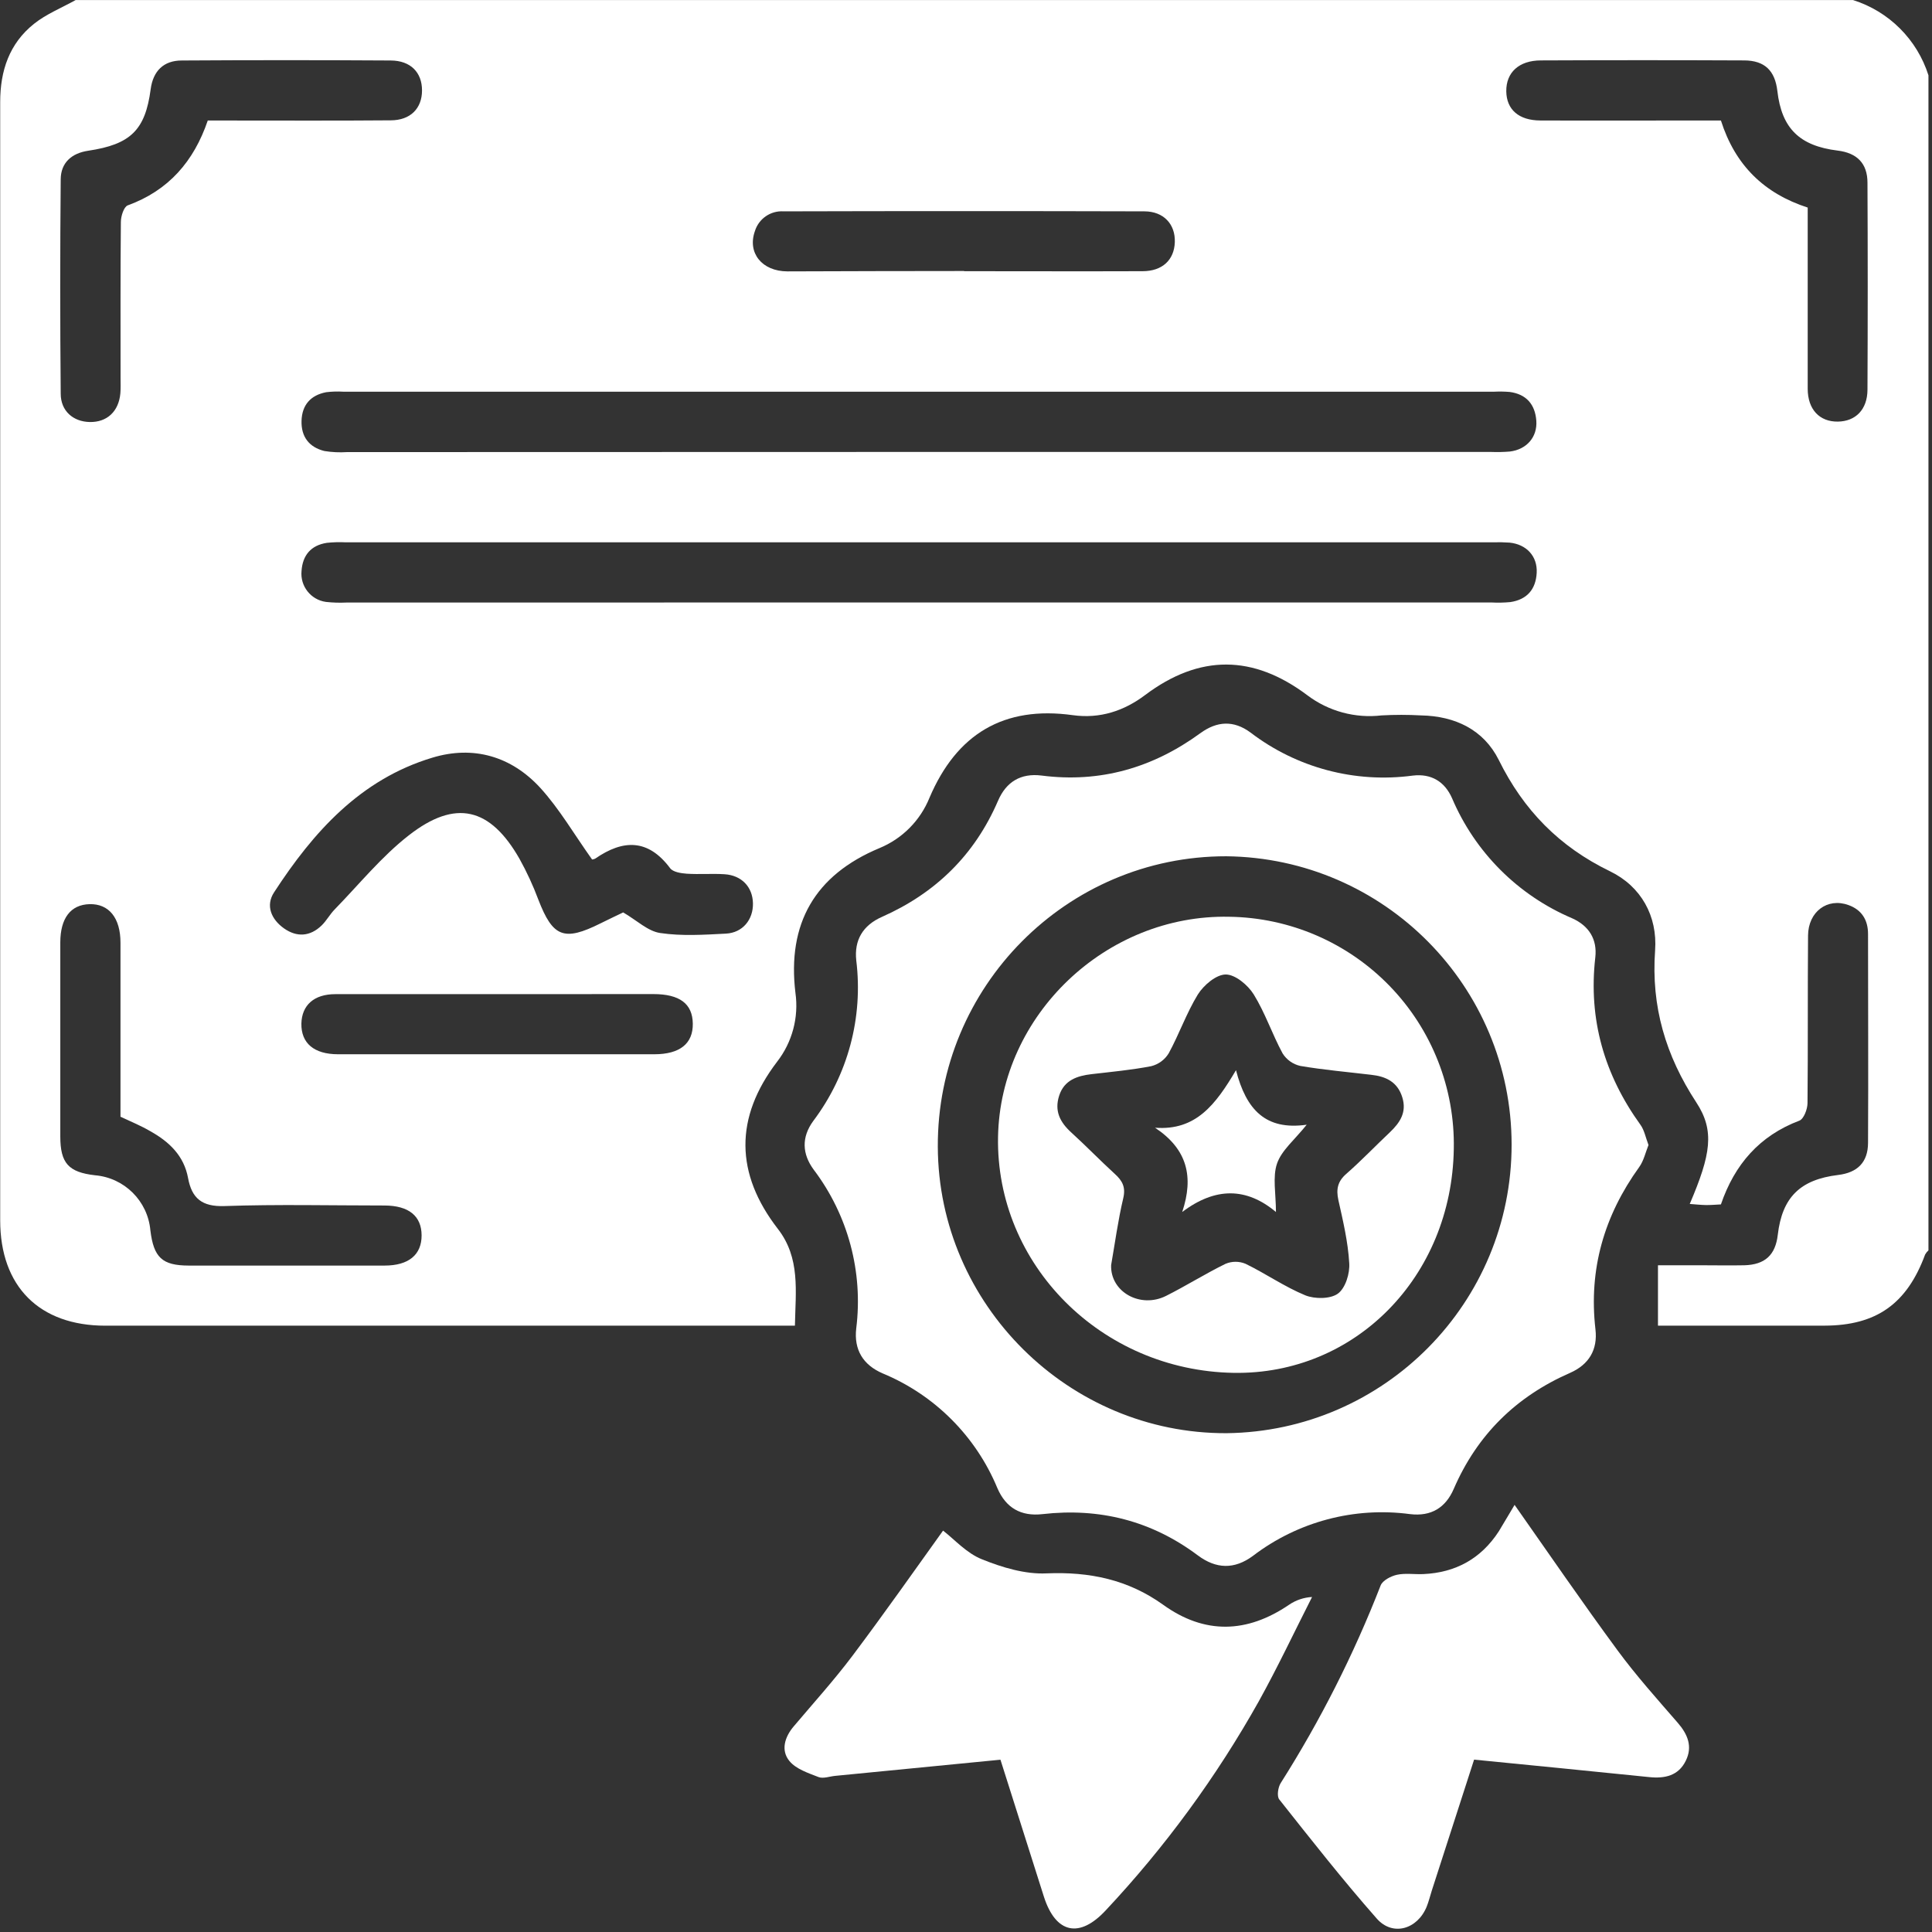
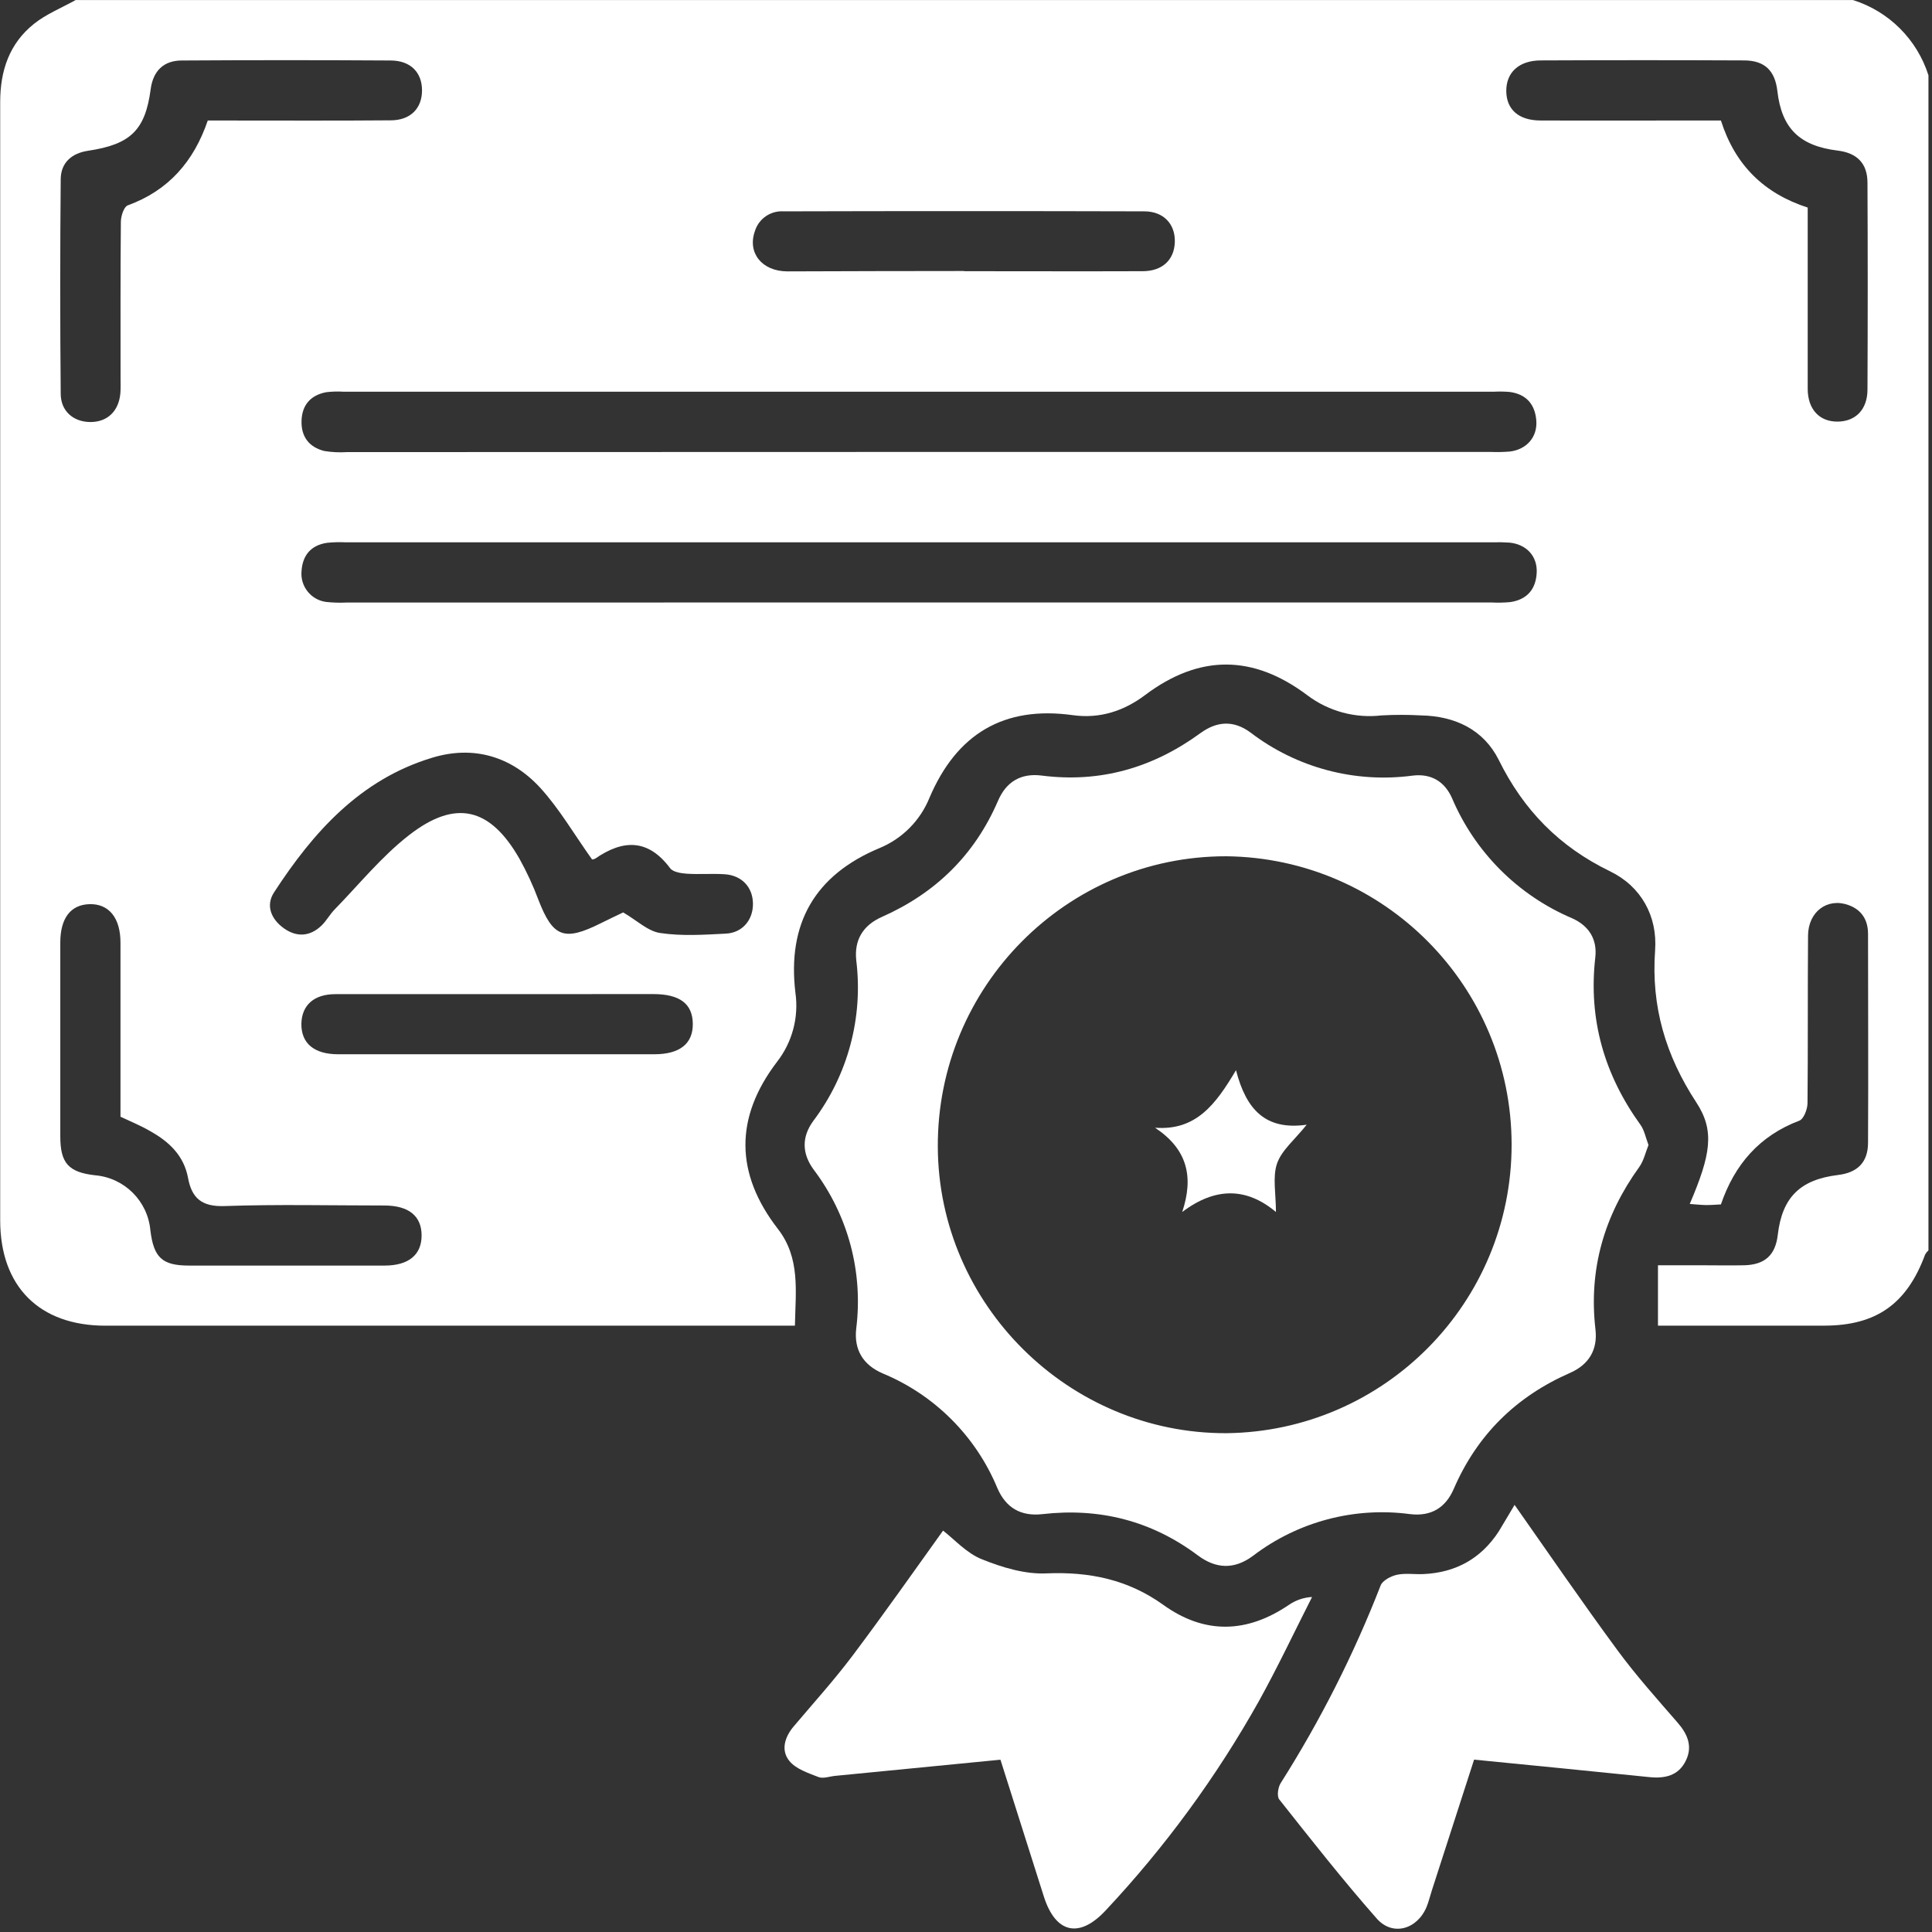
<svg xmlns="http://www.w3.org/2000/svg" width="512px" height="512px" viewBox="0 0 512 512">
  <rect x="0" y="0" width="512" height="512" fill="#333333" stroke="none" />
  <title>04</title>
  <desc>Created with Sketch.</desc>
  <g id="Page-1" stroke="none" stroke-width="1" fill="none" fill-rule="evenodd">
    <g id="04" fill="#FFFFFF" fill-rule="nonzero">
      <path d="M511.06,19.96 L511.06,331.36 C510.708,331.676 510.411,332.047 510.18,332.46 C505.36,345.53 497.26,351.28 483.5,351.31 C473.85,351.31 464.21,351.31 454.56,351.31 L439.38,351.31 L439.38,335.31 L450.79,335.31 C454.61,335.31 458.44,335.39 462.26,335.31 C467.75,335.16 470.51,332.59 471.13,327.24 C472.29,317.32 477.04,312.6 487.13,311.38 C492.24,310.76 495.02,308.03 495.05,302.9 C495.15,284.44 495.05,265.98 495.05,247.52 C495.05,243.79 493.36,241.09 489.83,239.84 C484.27,237.84 479.2,241.61 479.15,247.93 C479.03,262.73 479.15,277.53 479.01,292.33 C479.01,293.94 478.01,296.54 476.86,296.98 C466.28,300.98 459.69,308.59 456.06,319.18 C454.66,319.25 453.35,319.37 452.06,319.35 C450.77,319.33 449.31,319.17 447.8,319.06 C453.39,305.97 454.47,299.67 449.54,292.15 C441.42,279.75 437.54,266.75 438.62,251.85 C439.27,242.79 434.93,234.9 426.67,230.9 C413.25,224.4 403.76,214.71 397.18,201.38 C393.18,193.38 385.62,189.76 376.6,189.59 C373.113,189.395 369.617,189.395 366.13,189.59 C359.135,190.407 352.094,188.498 346.47,184.26 C332.13,173.48 317.92,173.34 303.47,184.19 C297.88,188.41 291.47,190.52 284.33,189.53 C266,186.97 253.52,194.53 246.33,211.4 C243.884,217.457 239.1,222.273 233.06,224.76 C215.92,231.92 208.58,244.76 210.8,263.13 C211.711,269.617 209.958,276.196 205.94,281.37 C194.62,296.19 194.82,311.03 206.13,325.65 C212.13,333.38 210.84,342.11 210.66,351.32 L205.53,351.32 C146.317,351.32 87.113,351.32 27.92,351.32 C10.42,351.32 0.05,340.92 0.05,323.4 C0.05,281.493 0.05,239.583 0.05,197.67 C0.05,140.803 0.05,83.93 0.05,27.05 C0.05,18.75 2.47,11.54 8.99,6.33 C12.26,3.71 16.33,2.09 20.05,0.01 L491.06,0.01 C500.579,3.004 508.042,10.448 511.06,19.96 Z M243.06,119.77 L395.14,119.77 C396.807,119.834 398.477,119.797 400.14,119.66 C404.57,119.12 407.45,115.83 407.14,111.51 C406.83,107.19 404.5,104.45 400.07,103.87 C398.74,103.761 397.403,103.738 396.07,103.8 L90.92,103.8 C89.426,103.711 87.926,103.758 86.44,103.94 C82.32,104.73 80.03,107.32 79.91,111.53 C79.79,115.74 81.91,118.53 85.99,119.53 C87.973,119.847 89.986,119.941 91.99,119.81 L243.06,119.77 Z M243.54,159.66 L395.24,159.66 C396.907,159.748 398.578,159.715 400.24,159.56 C404.64,158.91 407.01,156.21 407.24,151.8 C407.47,147.39 404.51,144.25 400.05,143.8 C398.556,143.693 397.057,143.667 395.56,143.72 L91.61,143.72 C89.942,143.635 88.27,143.682 86.61,143.86 C82.41,144.51 80.19,147.14 79.91,151.31 C79.516,155.326 82.355,158.941 86.35,159.51 C88.166,159.712 89.995,159.769 91.82,159.68 L243.54,159.66 Z M55.06,31.94 L60.63,31.94 C74.93,31.94 89.23,32.01 103.52,31.89 C108.79,31.89 111.84,28.71 111.84,23.96 C111.84,19.21 108.84,16.06 103.54,16.03 C85.08,15.917 66.627,15.917 48.18,16.03 C43.32,16.03 40.56,18.86 39.93,23.64 C38.5,34.46 34.63,38.27 23.35,39.95 C19,40.6 16.13,43.11 16.09,47.48 C15.917,66.433 15.917,85.383 16.09,104.33 C16.09,108.93 19.41,111.75 23.77,111.84 C28.36,111.93 31.47,109.05 31.9,104.22 C32.01,102.9 31.95,101.56 31.95,100.22 C31.95,86.42 31.9,72.62 32.03,58.83 C32.03,57.3 32.81,54.83 33.84,54.43 C44.67,50.49 51.37,42.77 55.06,31.94 Z M479.06,55.01 L479.06,60.62 C479.06,74.74 479.06,88.87 479.06,103 C479.06,108.55 482.24,111.8 487.06,111.73 C491.76,111.66 494.88,108.53 494.9,103.28 C494.987,85 494.987,66.717 494.9,48.43 C494.9,43.28 492.11,40.54 487.02,39.91 C476.88,38.67 472.15,34 471.02,24.11 C470.39,18.72 467.67,16.03 462.21,16.01 C444.257,15.93 426.307,15.93 408.36,16.01 C402.53,16.01 399.11,19.22 399.18,24.21 C399.25,29.03 402.48,31.9 408.18,31.93 C422.31,31.99 436.44,31.93 450.57,31.93 L456.06,31.93 C459.84,43.83 467.55,51.28 479.06,55.01 Z M31.93,296.01 C31.93,280.72 31.93,265.27 31.93,249.82 C31.93,243.24 28.85,239.47 23.72,239.61 C18.72,239.75 15.99,243.33 15.98,249.76 C15.98,266.887 15.98,284.02 15.98,301.16 C15.98,308.27 18.17,310.66 25.19,311.46 C32.966,312.122 39.146,318.268 39.85,326.04 C40.73,333.26 42.96,335.37 50.01,335.39 C67.31,335.39 84.61,335.39 101.91,335.39 C108.32,335.39 111.74,332.51 111.73,327.39 C111.72,322.27 108.34,319.48 101.86,319.47 C87.72,319.47 73.57,319.13 59.45,319.62 C53.5,319.82 50.83,317.54 49.84,312.2 C48.76,306.29 44.84,302.58 39.9,299.82 C37.47,298.38 34.85,297.31 31.97,295.96 L31.93,296.01 Z M156.93,227.8 C152.13,221.07 148.28,214.39 143.19,208.8 C135.54,200.46 125.5,197.47 114.55,200.8 C95.5,206.54 83.04,220.48 72.63,236.48 C70.33,240 71.89,243.65 75.28,246.04 C78.67,248.43 82.19,248.2 85.23,245.26 C86.53,244 87.41,242.32 88.68,241.02 C95.15,234.38 101.09,227.02 108.33,221.38 C120.72,211.7 129.92,214 137.67,227.59 C139.604,231.07 141.276,234.69 142.67,238.42 C146.51,248.36 149.45,249.54 159.15,244.7 C161.36,243.6 163.6,242.54 165.15,241.8 C168.78,243.91 171.7,246.8 174.98,247.26 C180.67,248.11 186.58,247.72 192.38,247.42 C196.83,247.19 199.63,243.69 199.54,239.37 C199.45,235.05 196.54,231.96 191.99,231.68 C188.68,231.47 185.34,231.76 181.99,231.54 C180.47,231.43 178.36,231.11 177.59,230.08 C171.76,222.28 165.14,222.43 157.76,227.53 C157.528,227.664 157.267,227.74 157,227.75 L156.93,227.8 Z M255.47,71.87 C271.24,71.87 287.02,71.93 302.79,71.87 C308.05,71.87 311.19,68.87 311.34,64.15 C311.49,59.43 308.4,56.02 303.27,56.01 C271.397,55.923 239.523,55.923 207.65,56.01 C204.192,55.789 201.038,57.981 200.04,61.3 C198.04,67.01 201.9,71.89 208.66,71.92 C224.33,71.87 239.94,71.82 255.54,71.82 L255.47,71.87 Z M131.77,263.46 C117.47,263.46 103.17,263.46 88.87,263.46 C83.19,263.46 79.98,266.41 79.87,271.27 C79.79,276.45 83.2,279.38 89.57,279.39 C117.503,279.39 145.44,279.39 173.38,279.39 C180.18,279.39 183.67,276.57 183.6,271.28 C183.53,265.99 180.13,263.45 173.14,263.44 C159.367,263.433 145.577,263.44 131.77,263.46 Z" id="Shape" />
      <path d="M436.87,303.44 C436.08,305.39 435.62,307.6 434.41,309.28 C425.12,322.17 420.98,336.38 422.81,352.28 C423.44,357.69 421.09,361.63 416.06,363.84 C401.8,370.09 391.46,380.23 385.26,394.57 C383.1,399.57 379.26,401.92 373.71,401.26 C358.911,399.28 343.931,403.254 332.06,412.31 C327.11,415.98 322.27,415.81 317.42,412.18 C305.17,403.02 291.42,399.53 276.26,401.26 C270.56,401.91 266.57,399.6 264.32,394.38 C258.617,380.609 247.679,369.667 233.91,363.96 C228.71,361.72 226.26,357.68 226.91,352.05 C228.781,337.098 224.74,322.007 215.65,309.99 C212.54,305.78 212.38,301.36 215.53,297.06 C224.697,284.896 228.781,269.647 226.92,254.53 C226.33,249.11 228.7,245.21 233.71,242.99 C247.94,236.69 258.3,226.57 264.49,212.21 C266.64,207.21 270.49,204.84 276.03,205.53 C291.57,207.53 305.52,203.47 318.09,194.31 C322.5,191.09 326.93,190.82 331.4,194.13 C343.65,203.491 359.12,207.596 374.4,205.54 C379.3,204.96 382.86,207.12 384.81,211.54 C390.9,225.862 402.306,237.264 416.63,243.35 C421.09,245.35 423.32,248.92 422.77,253.73 C420.9,270.15 425.16,284.82 434.77,298.13 C435.77,299.54 436.11,301.45 436.87,303.44 Z M325.06,379.81 C366.939,379.307 400.616,345.202 400.592,303.321 C400.567,261.439 366.849,227.374 324.97,226.92 C282.7,226.87 248.34,261.47 248.53,303.92 C248.69,345.69 283.22,379.98 325.06,379.81 Z" id="Shape" />
      <path d="M265.13,466.34 L221.35,470.62 C219.86,470.76 218.17,471.42 216.92,470.94 C214.17,469.87 210.92,468.8 209.19,466.67 C206.91,463.89 207.91,460.4 210.3,457.56 C215.55,451.34 221.03,445.29 225.92,438.79 C234.48,427.4 242.68,415.72 249.92,405.63 C252.92,407.94 256.17,411.63 260.23,413.23 C265.61,415.4 271.67,417.23 277.35,416.96 C288.74,416.49 298.94,418.6 308.25,425.28 C319.25,433.2 330.47,432.86 341.61,425.28 C343.416,424.047 345.526,423.335 347.71,423.22 C343.02,432.45 338.6,441.84 333.58,450.89 C322.358,470.906 308.752,489.488 293.06,506.23 C286.06,513.79 279.78,512.4 276.65,502.66 C272.85,490.69 269.06,478.69 265.13,466.34 Z" id="Path" />
      <path d="M401.38,398.81 C410.52,411.81 419.38,424.75 428.71,437.42 C433.63,444.1 439.2,450.31 444.64,456.58 C447.28,459.63 448.59,462.86 446.77,466.58 C444.83,470.58 441.23,471.38 437.07,470.95 C421.73,469.37 406.37,467.88 390.65,466.32 L379.44,501.03 C378.98,502.46 378.64,503.92 378.08,505.3 C375.62,511.3 369.08,513.22 364.87,508.46 C355.87,498.25 347.46,487.53 339.01,476.86 C338.34,476.01 338.69,473.65 339.4,472.53 C349.9,455.974 358.768,438.439 365.88,420.17 C366.4,418.83 368.58,417.7 370.18,417.34 C372.4,416.85 374.81,417.25 377.18,417.15 C385.74,416.77 392.47,413.08 397.18,405.85 C398.68,403.4 400.14,400.86 401.38,398.81 Z" id="Path" />
-       <path d="M326.88,363.82 C291.88,363.21 263.88,335.16 264.49,301.28 C265.09,268.97 293.13,242.28 325.73,242.95 C341.803,243.163 357.127,249.779 368.305,261.331 C379.482,272.884 385.588,288.419 385.27,304.49 C384.73,338.37 359.13,364.38 326.88,363.82 Z M294.46,335.27 C294.22,342.39 302.22,346.83 309.01,343.43 C314.35,340.75 319.43,337.54 324.79,334.92 C326.485,334.21 328.395,334.21 330.09,334.92 C335.46,337.53 340.43,341.02 345.93,343.28 C348.43,344.28 352.56,344.28 354.56,342.82 C356.56,341.36 357.76,337.46 357.56,334.73 C357.24,329.13 355.92,323.57 354.69,318.06 C354.05,315.15 354.49,313.06 356.81,311.06 C360.81,307.55 364.49,303.69 368.34,300.06 C371,297.52 372.85,294.78 371.63,290.83 C370.37,286.69 367.25,285.25 363.36,284.83 C357.09,284.08 350.79,283.54 344.58,282.48 C342.641,282.039 340.957,280.845 339.9,279.16 C337.14,274.06 335.29,268.44 332.25,263.53 C330.72,261.06 327.37,258.25 324.84,258.25 C322.31,258.25 318.99,261.07 317.44,263.55 C314.44,268.44 312.5,274.05 309.72,279.14 C308.68,280.841 307.014,282.066 305.08,282.55 C299.88,283.55 294.56,284.05 289.28,284.66 C285.44,285.11 282.03,286.25 280.7,290.33 C279.37,294.41 280.91,297.39 283.88,300.1 C287.81,303.68 291.51,307.51 295.44,311.1 C297.44,312.92 298.37,314.6 297.67,317.55 C296.29,323.38 295.47,329.49 294.46,335.27 Z" id="Shape" />
      <path d="M338.14,321.19 C330.38,314.69 322.14,314.52 313.3,321.19 C316.39,311.88 314.69,304.57 306.1,298.86 C316.94,299.68 322.17,292.71 327.55,283.61 C330.26,294.11 335.41,299.61 346.29,298.06 C343.1,302.06 339.63,304.83 338.42,308.37 C337.21,311.91 338.14,316.42 338.14,321.19 Z" id="Path" />
    </g>
  </g>
</svg>